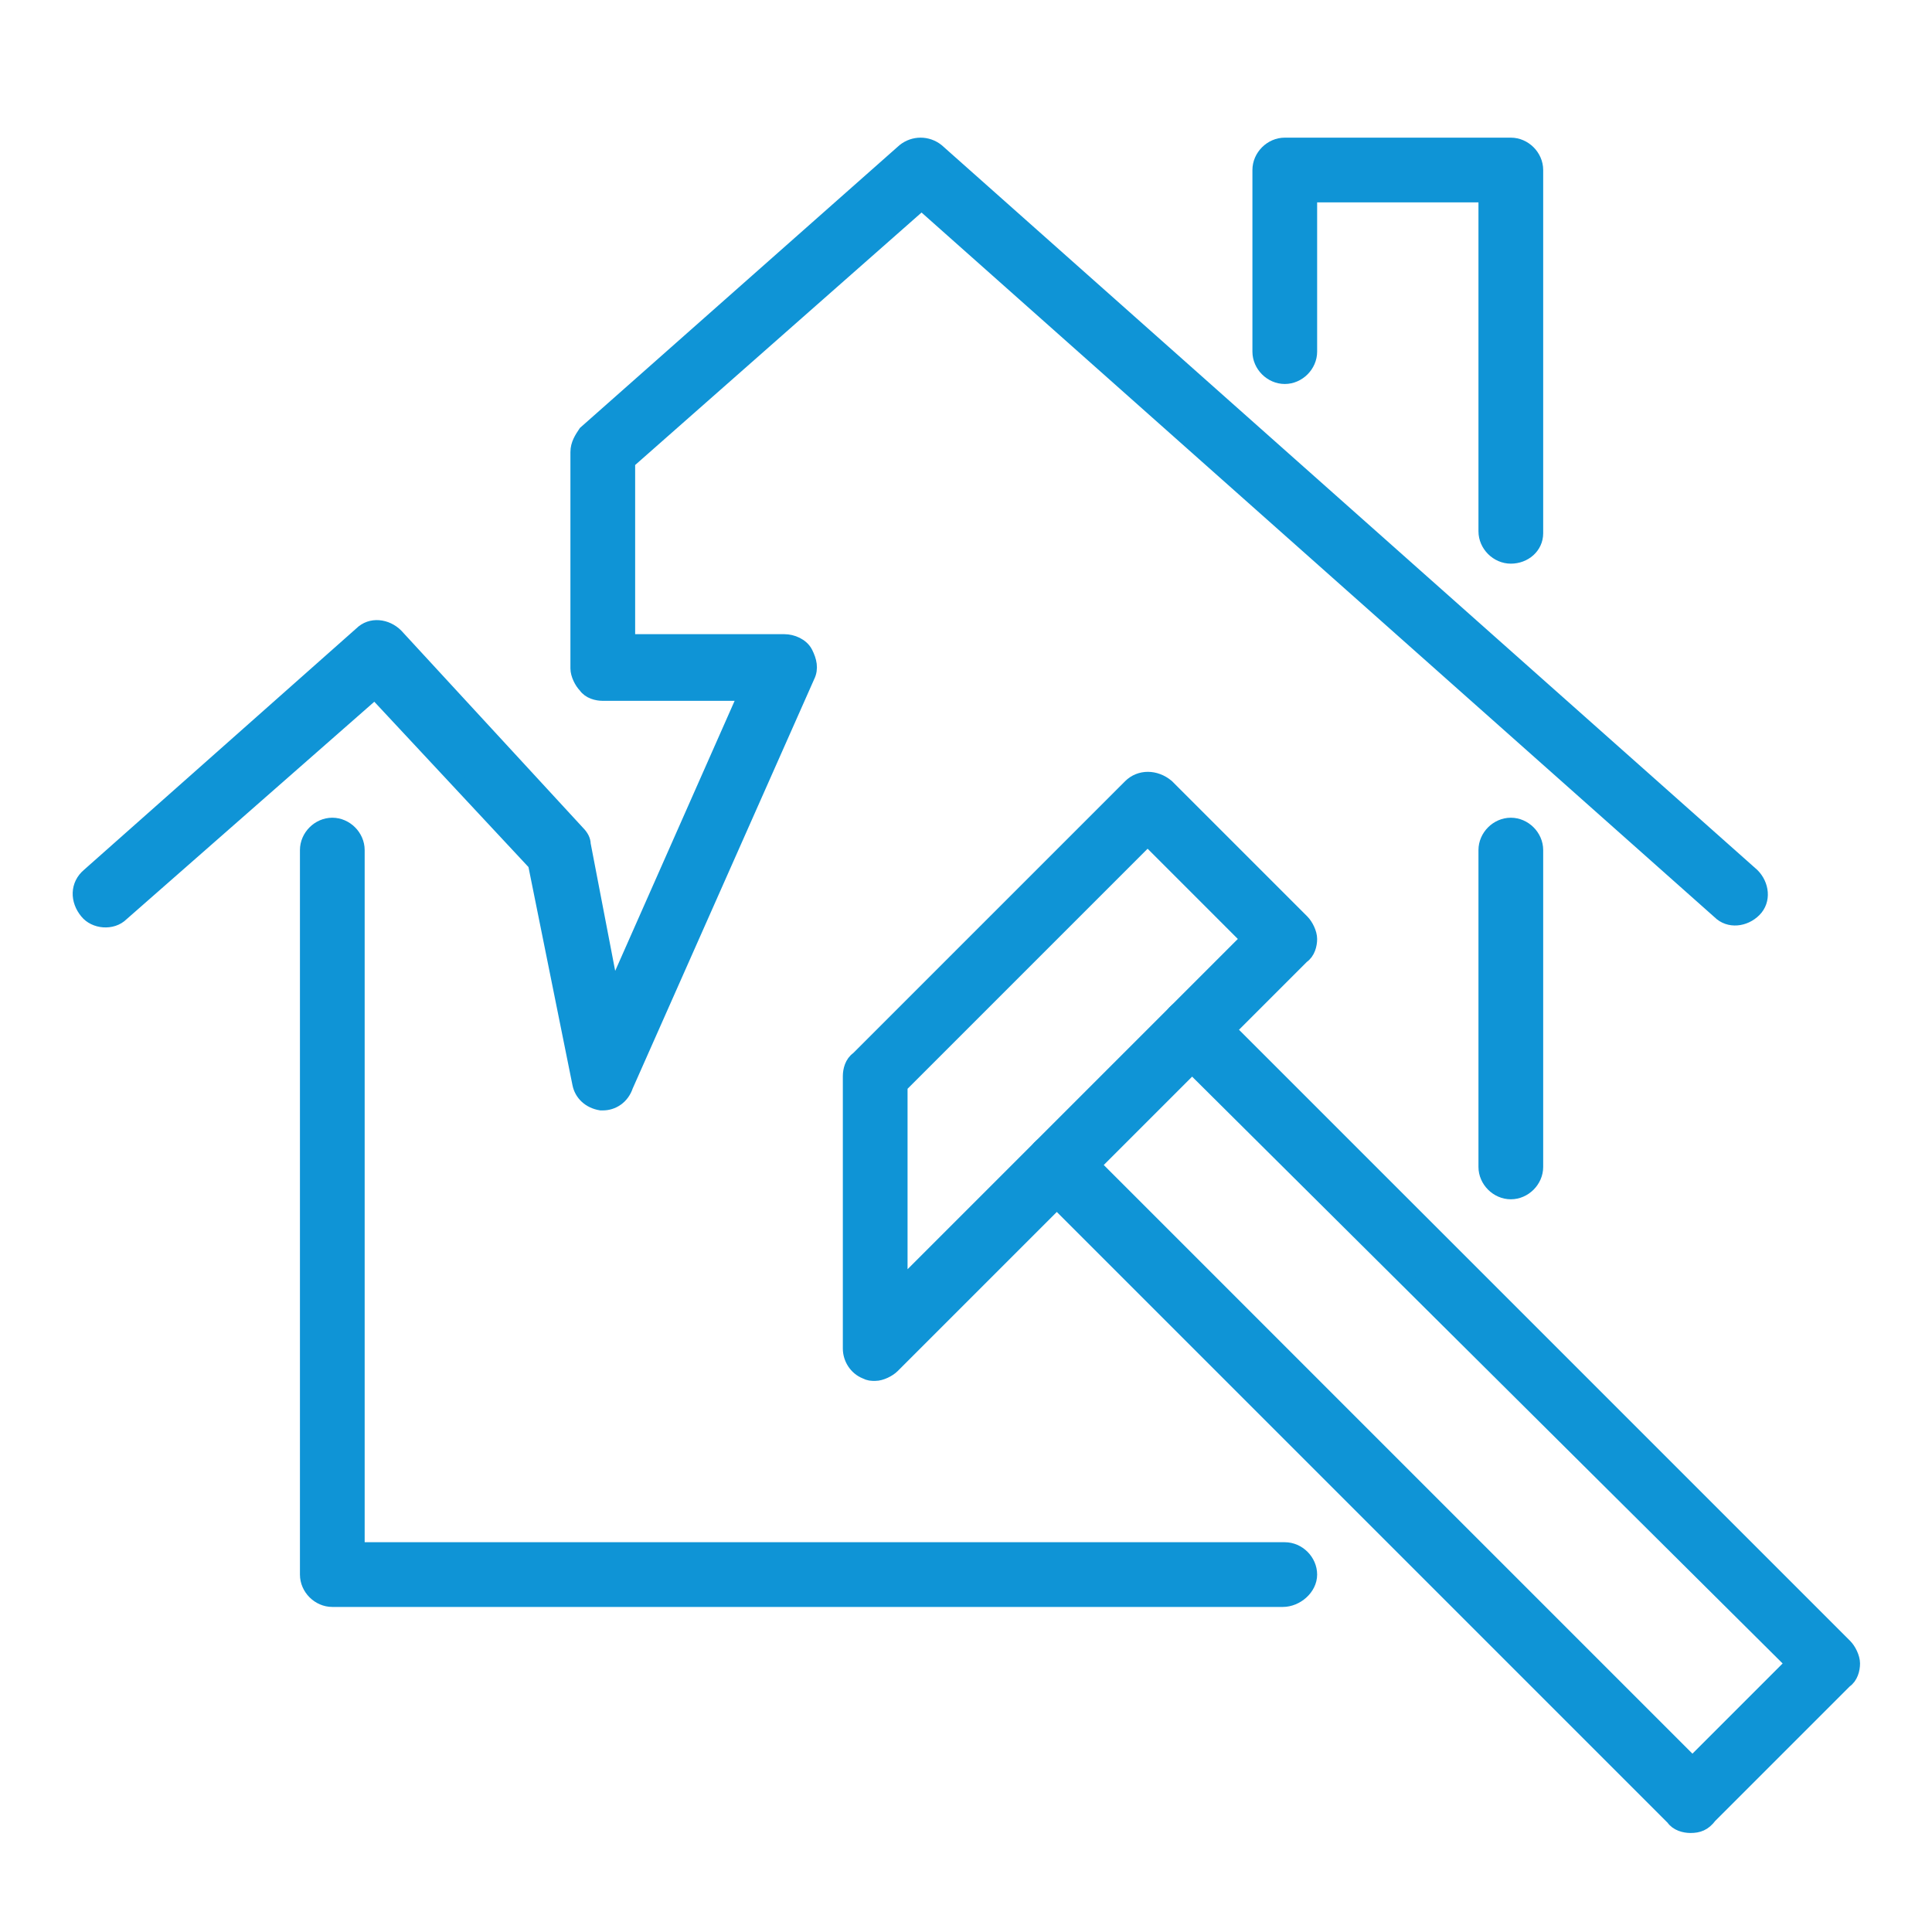
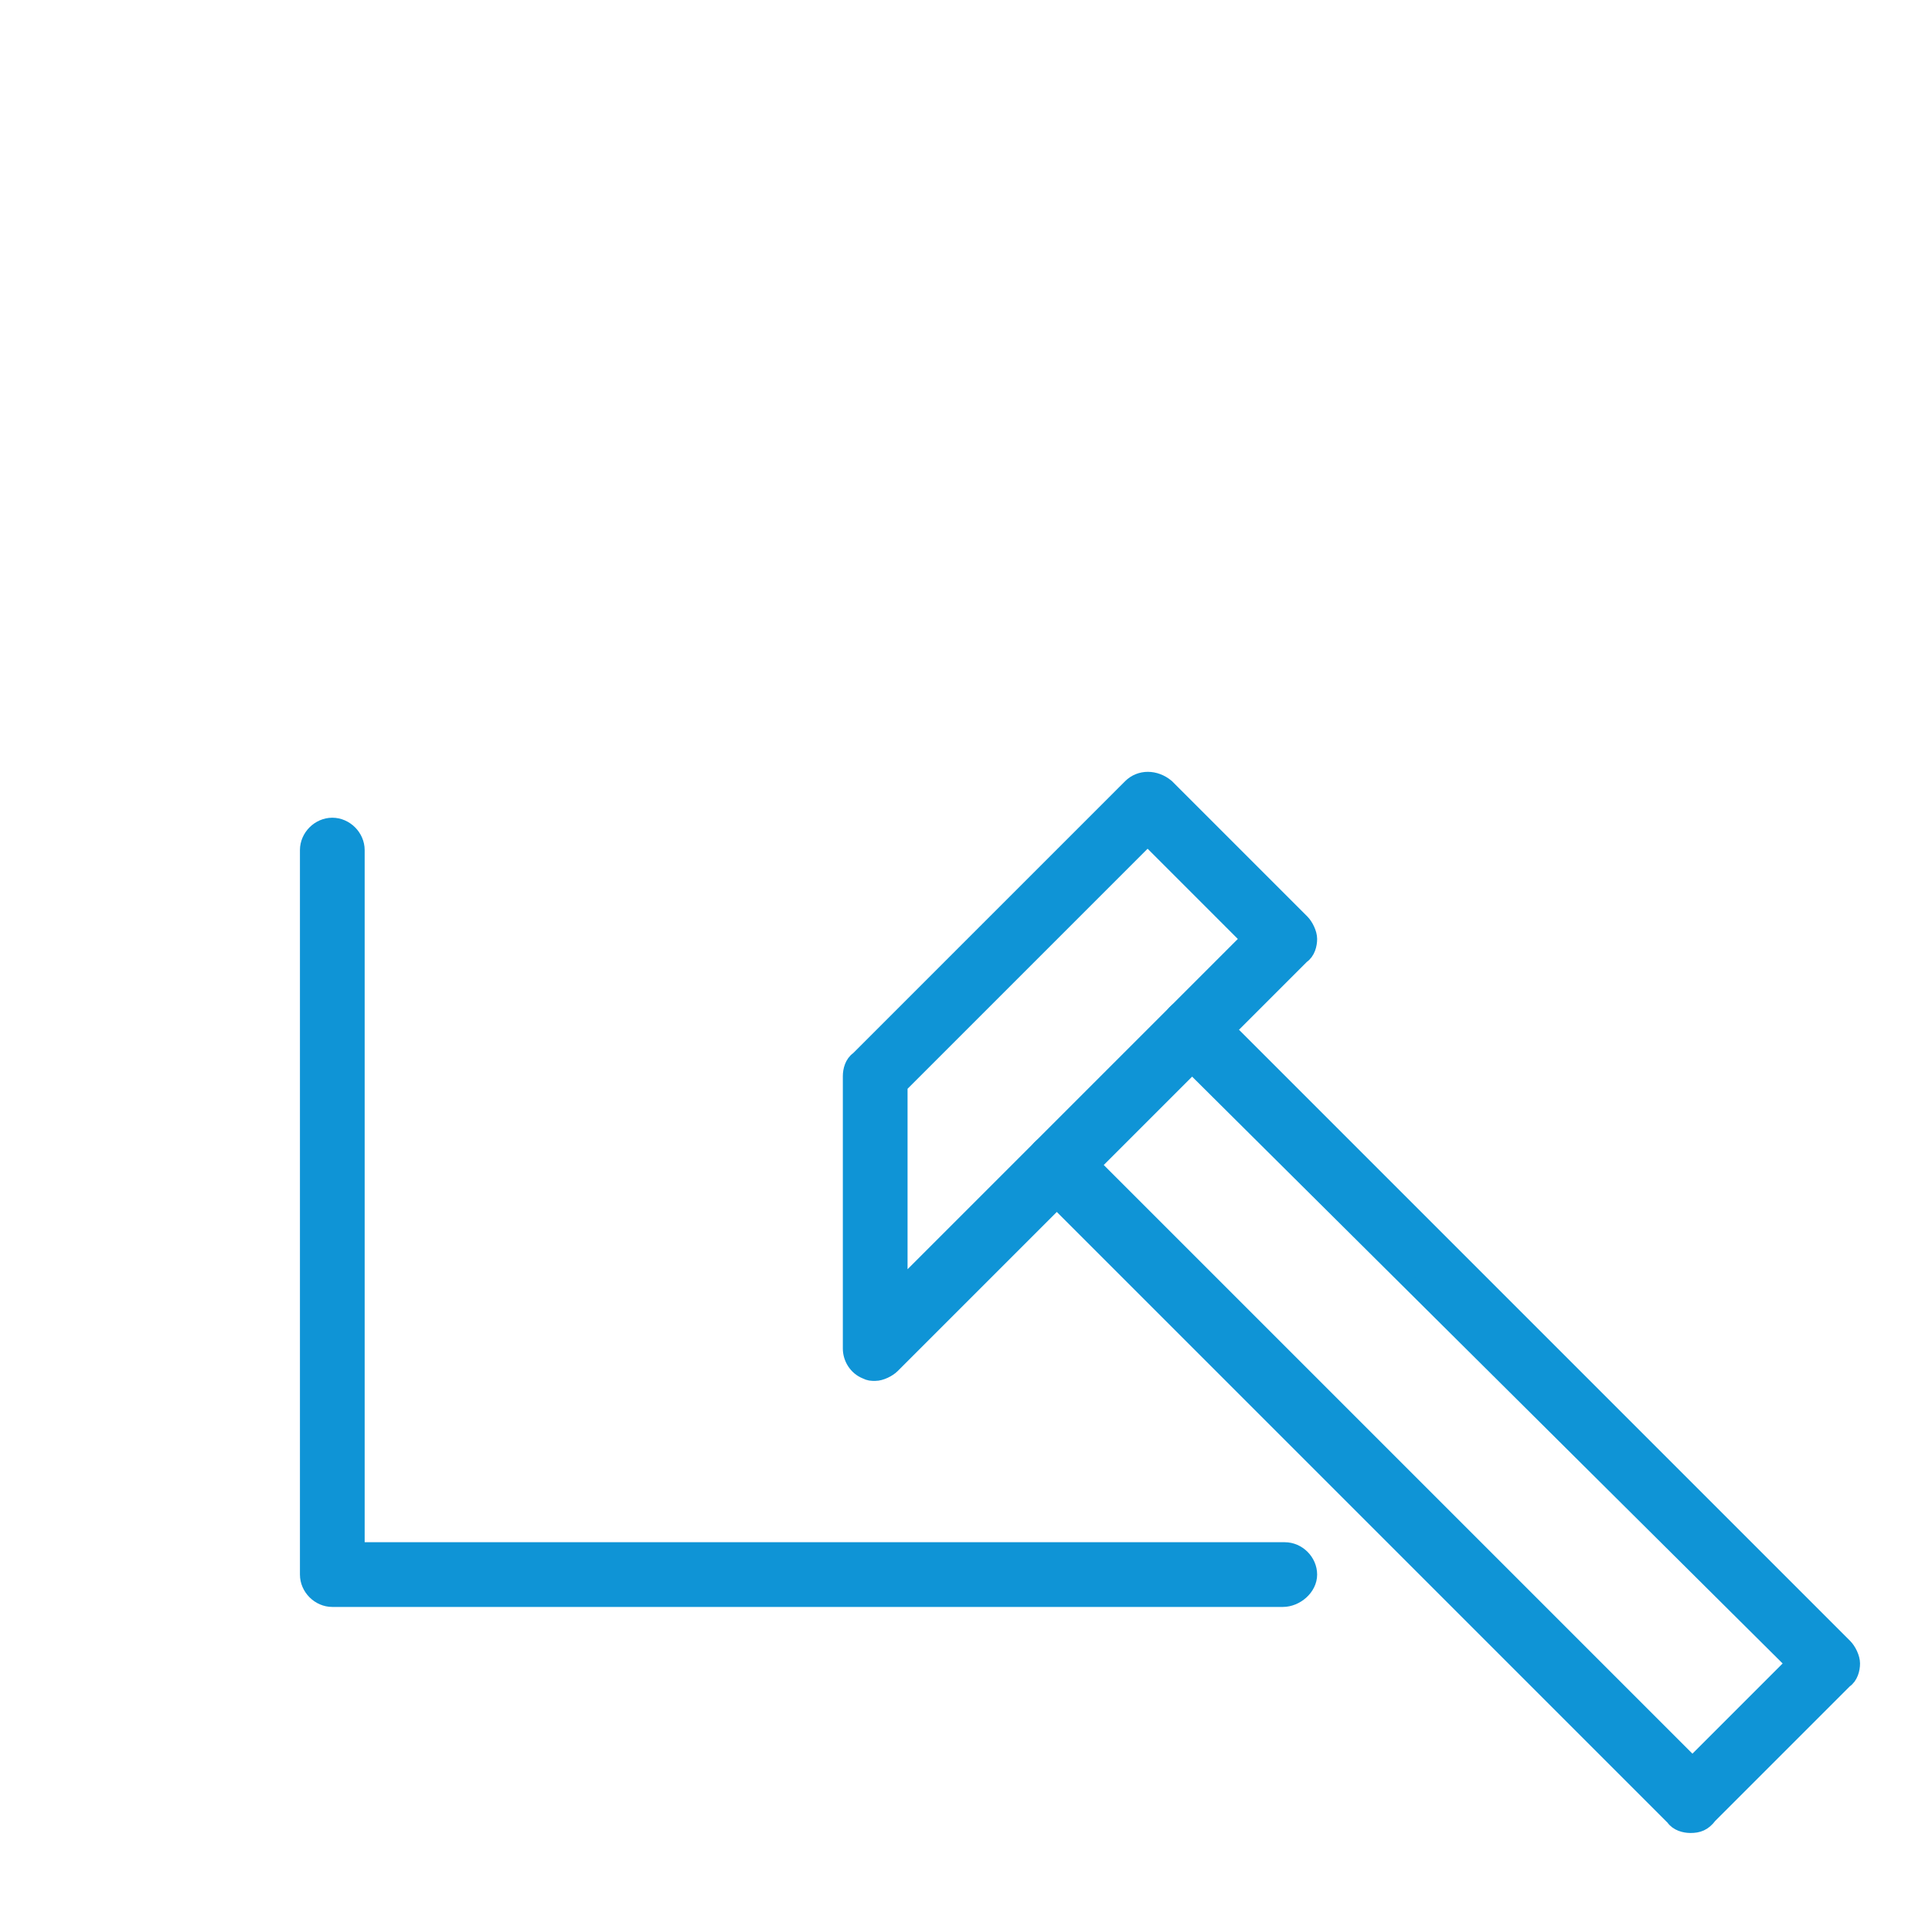
<svg xmlns="http://www.w3.org/2000/svg" x="0px" y="0px" viewBox="0 0 100 100" style="enable-background:new 0 0 100 100;" xml:space="preserve">
  <style type="text/css"> .st0{fill:#E5E5EA;} .st1{fill:#3A3A3C;} .st2{fill:#8E8E93;} .st3{fill:#FFFFFF;} .st4{fill:none;stroke:#3A3A3C;stroke-linecap:round;stroke-linejoin:round;stroke-miterlimit:10;} .st5{fill:none;stroke:#3A3A3C;stroke-linejoin:round;stroke-miterlimit:10;} .st6{fill:#0F94D6;} .st7{fill:#0F94D6;stroke:#0F94D6;stroke-width:0.75;stroke-miterlimit:10;} </style>
  <g id="Background"> </g>
  <g id="Icons">
    <g>
      <path class="st7" d="M66.4,82.8H17.2c-0.7,0-1.3-0.6-1.3-1.3V44c0-0.7,0.6-1.3,1.3-1.3c0.7,0,1.3,0.6,1.3,1.3v36.2h48 c0.7,0,1.3,0.6,1.3,1.3S67.1,82.8,66.4,82.8z" />
-       <path class="st7" d="M78.2,61.7c-0.7,0-1.3-0.6-1.3-1.3V44c0-0.7,0.6-1.3,1.3-1.3c0.7,0,1.3,0.6,1.3,1.3v16.4 C79.5,61.1,78.9,61.7,78.2,61.7z" />
-       <path class="st7" d="M78.2,28.8c-0.7,0-1.3-0.6-1.3-1.3V10.1h-9.1v8.1c0,0.7-0.6,1.3-1.3,1.3s-1.3-0.6-1.3-1.3V8.8 c0-0.7,0.6-1.3,1.3-1.3h11.7c0.7,0,1.3,0.6,1.3,1.3v18.8C79.5,28.3,78.9,28.8,78.2,28.8z" />
-       <path class="st7" d="M31.2,57.1c0,0-0.1,0-0.1,0c-0.6-0.1-1-0.5-1.1-1l-2.3-11.4l-8.3-8.9L6.3,47.3c-0.5,0.5-1.4,0.4-1.8-0.1 C4,46.6,4,45.8,4.6,45.3l14.1-12.5c0.5-0.5,1.3-0.4,1.8,0.1l9.4,10.2c0.2,0.2,0.3,0.4,0.3,0.6l1.5,7.8l6.9-15.6l-7.4,0 c-0.3,0-0.7-0.1-0.9-0.4c-0.2-0.2-0.4-0.6-0.4-0.9V23.4c0-0.4,0.2-0.7,0.4-1L46.8,7.8c0.5-0.4,1.2-0.4,1.7,0l42.2,37.5 c0.5,0.5,0.6,1.3,0.1,1.8c-0.5,0.5-1.3,0.6-1.8,0.1L47.7,10.5L32.5,23.9v9.3l8.1,0c0,0,0,0,0,0c0.4,0,0.9,0.2,1.1,0.6 c0.2,0.4,0.3,0.8,0.1,1.2l-9.4,21.2C32.2,56.8,31.7,57.1,31.2,57.1z" />
      <path class="st7" d="M45.3,71.1c-0.2,0-0.3,0-0.5-0.1c-0.5-0.2-0.8-0.7-0.8-1.2V55.7c0-0.3,0.1-0.7,0.4-0.9l14.1-14.1 c0.5-0.5,1.3-0.5,1.9,0l7,7c0.2,0.2,0.4,0.6,0.4,0.9s-0.1,0.7-0.4,0.9L46.2,70.7C46,70.9,45.6,71.1,45.3,71.1z M46.6,56.2v10.4 l18-18l-5.2-5.2L46.6,56.2z" />
      <path class="st7" d="M87.5,94.5c-0.3,0-0.7-0.1-0.9-0.4L53.8,61.3c-0.5-0.5-0.5-1.3,0-1.9c0.5-0.5,1.3-0.5,1.9,0l31.9,31.9 l5.2-5.2L60.8,54.3c-0.5-0.5-0.5-1.3,0-1.9c0.5-0.5,1.3-0.5,1.9,0l32.8,32.8c0.2,0.2,0.4,0.6,0.4,0.9c0,0.3-0.1,0.7-0.4,0.9l-7,7 C88.2,94.4,87.9,94.5,87.5,94.5z" />
    </g>
  </g>
</svg>